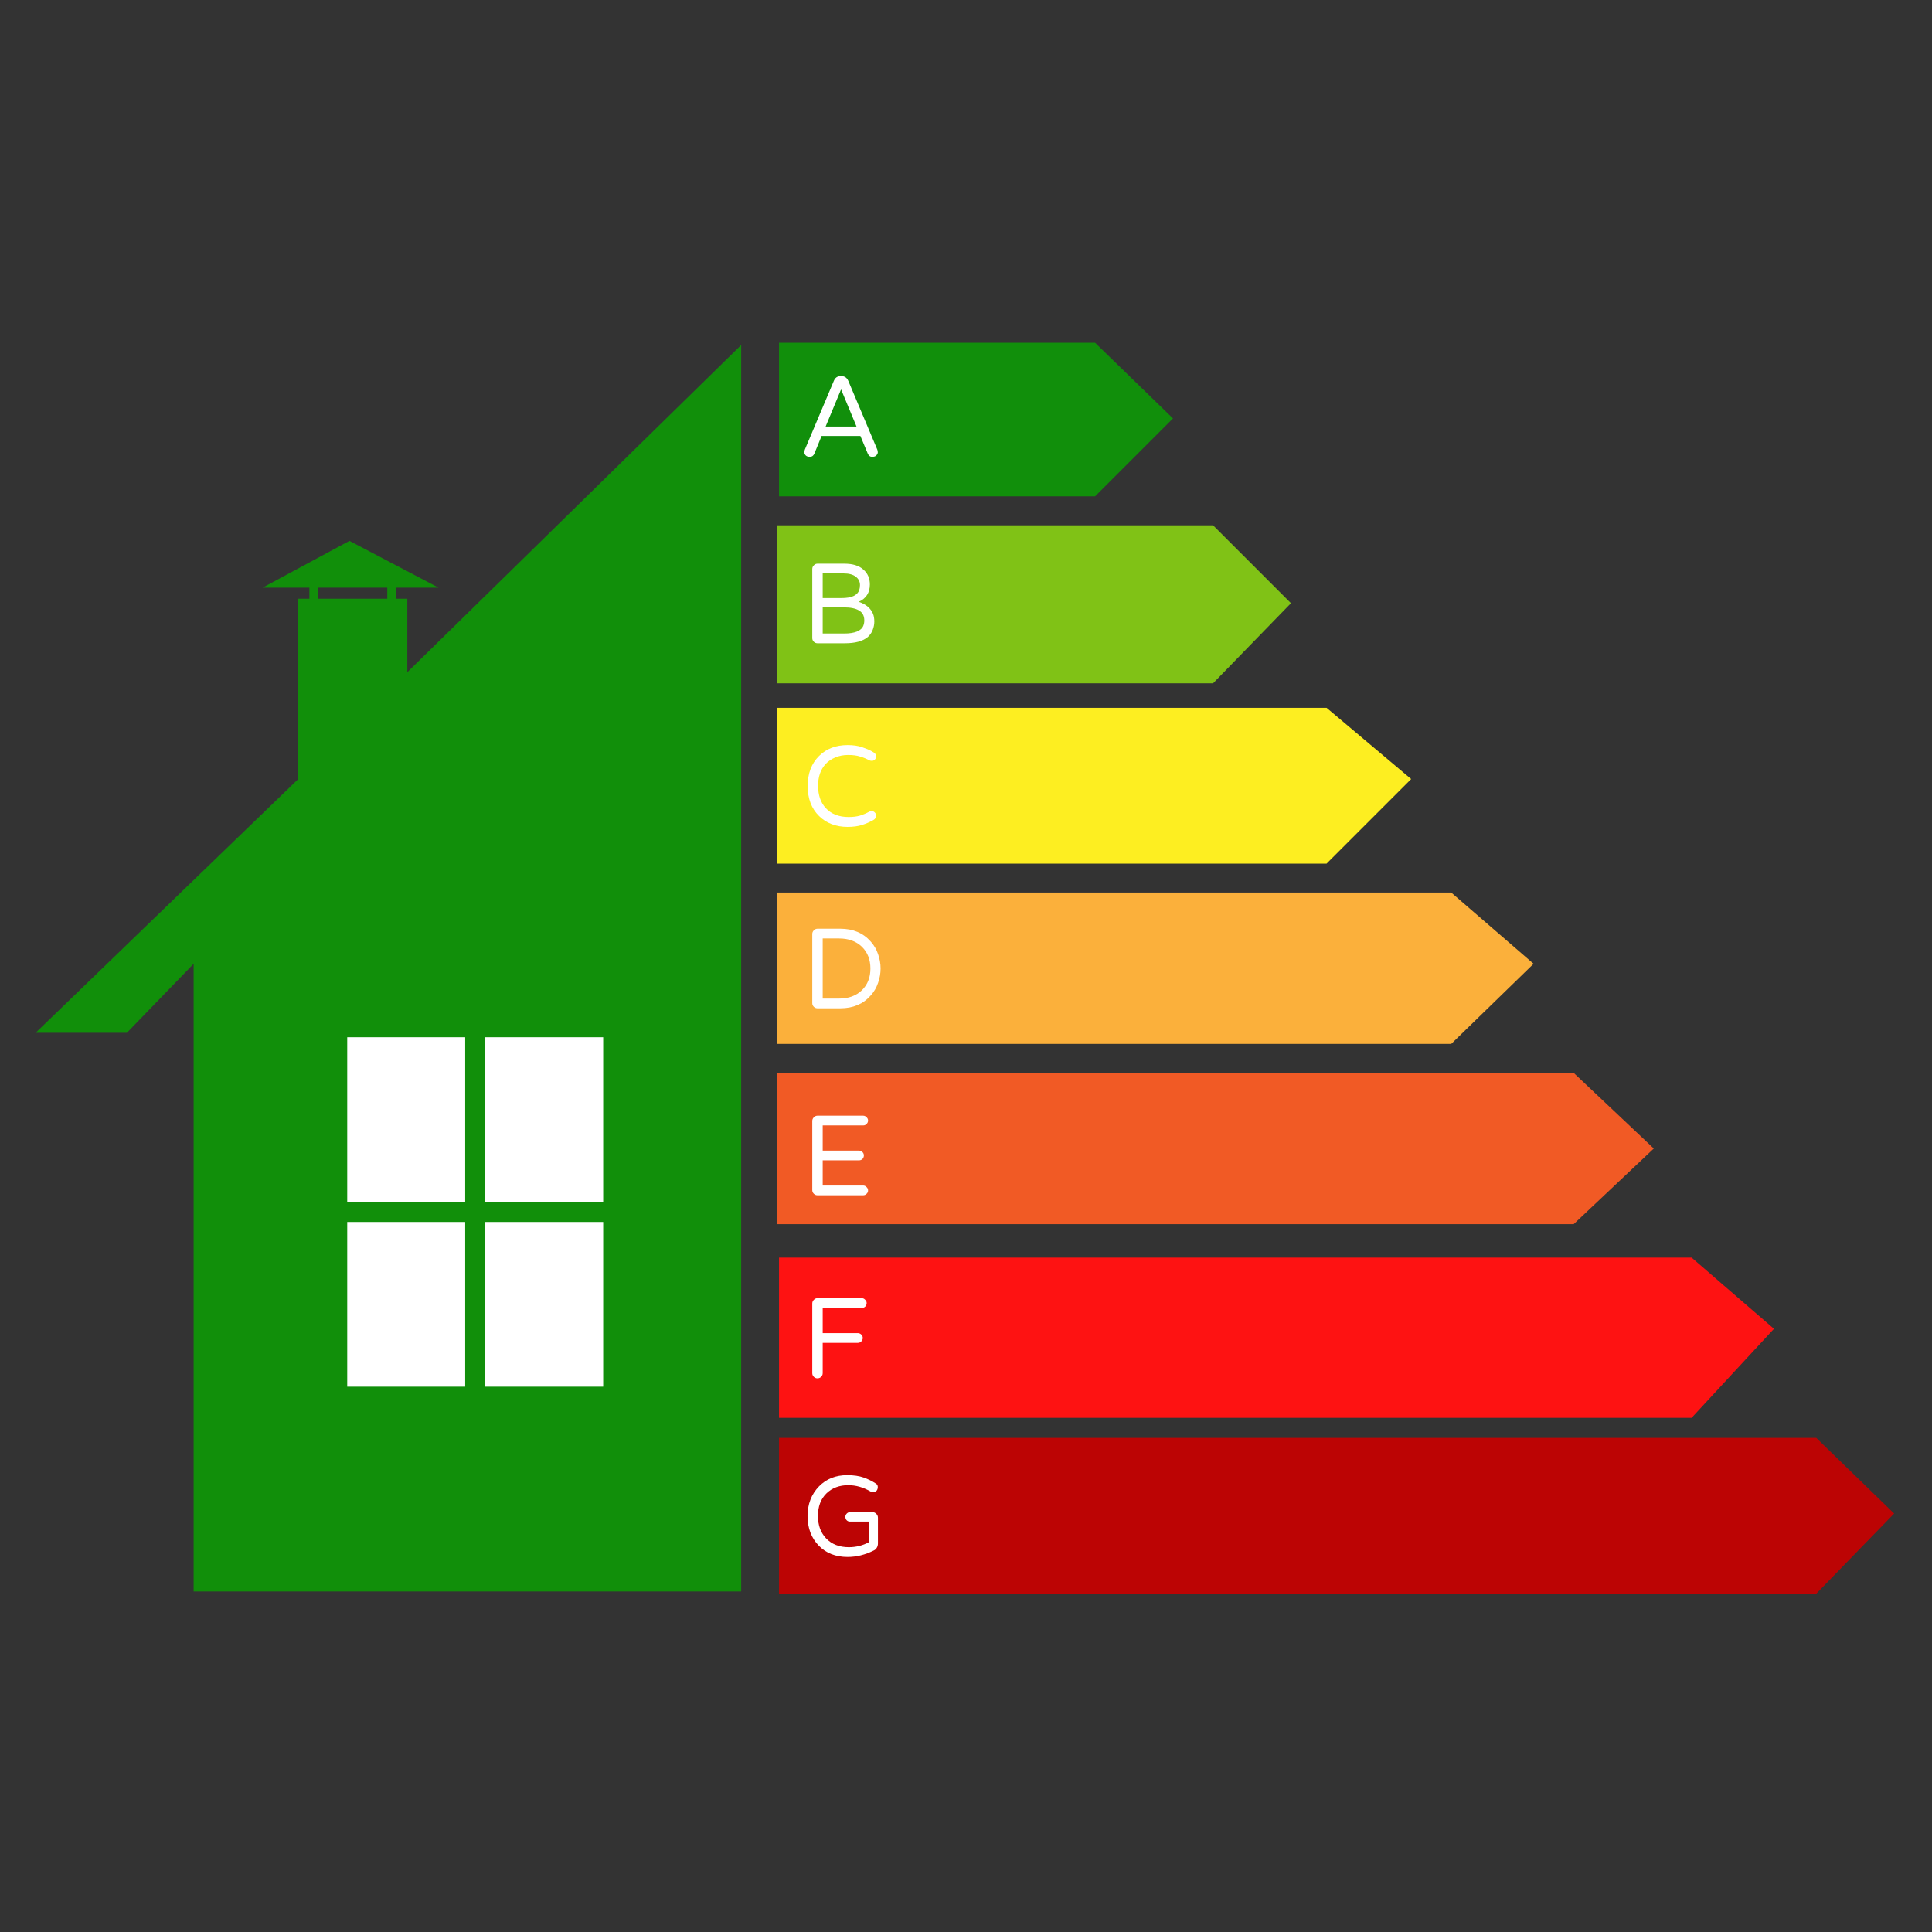
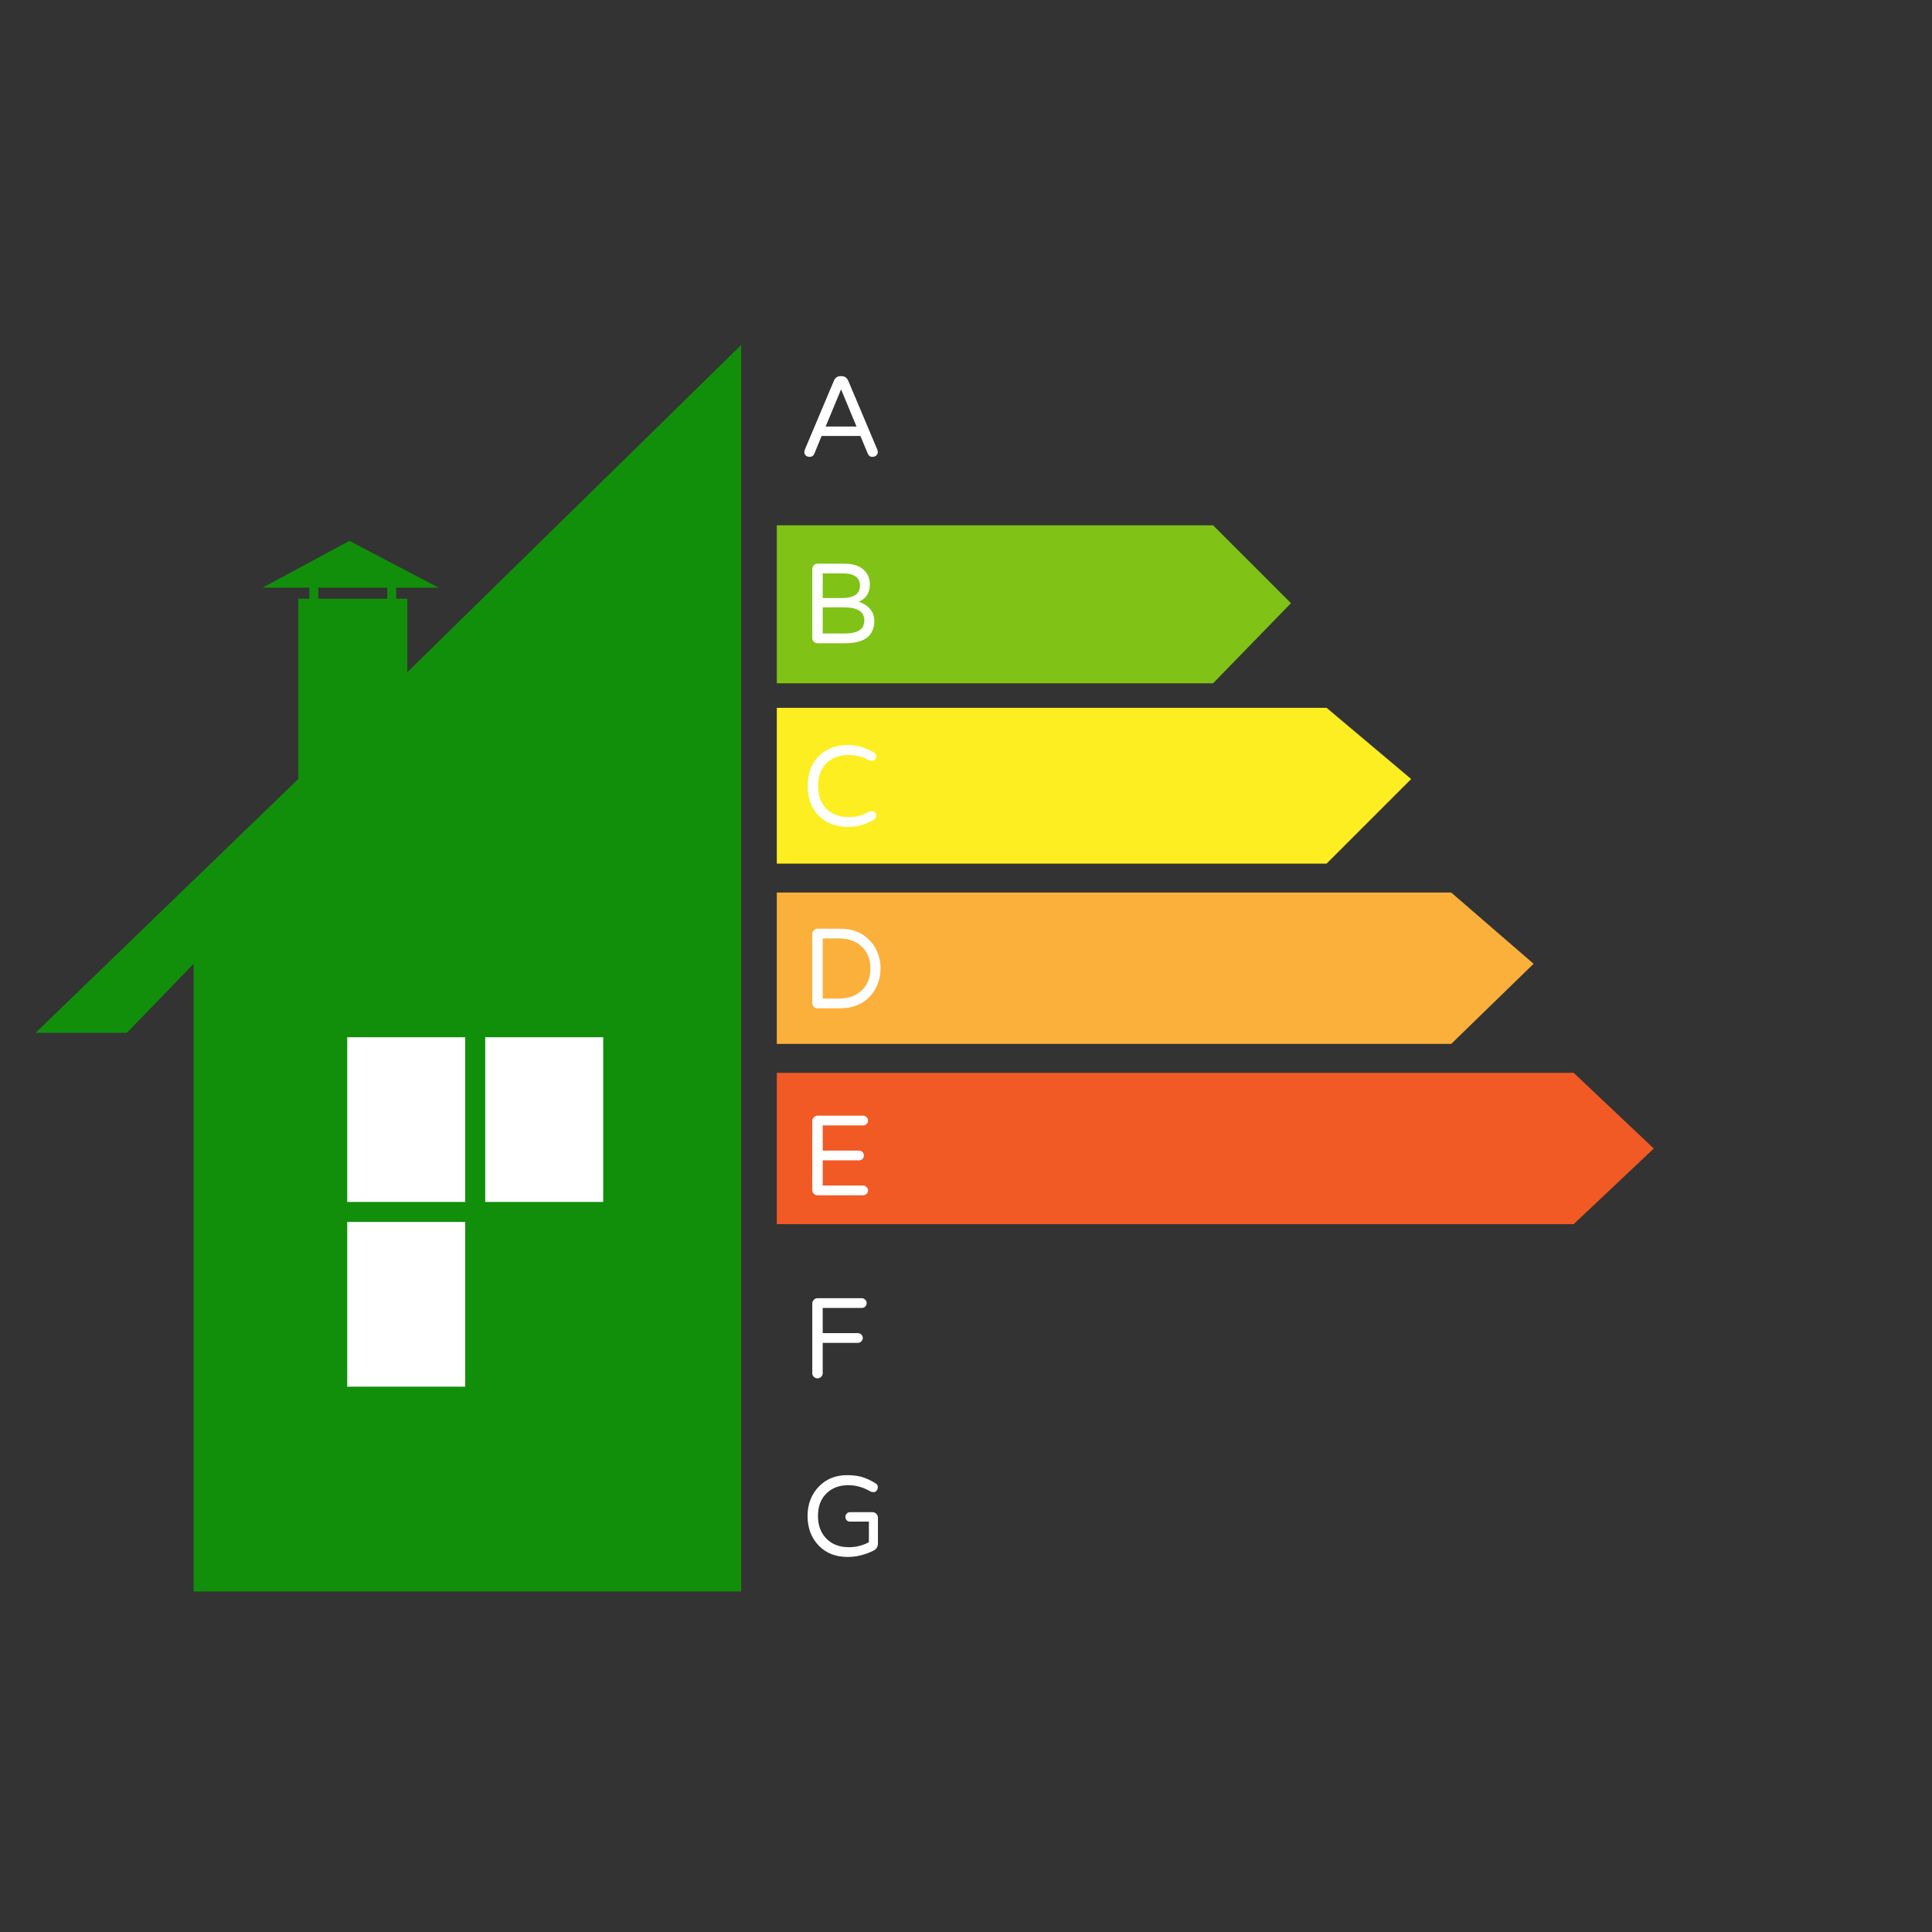
<svg xmlns="http://www.w3.org/2000/svg" width="258" height="258" viewBox="0 0 258 258" fill="none">
  <rect x="0" y="0" width="258" height="258" fill="#333333" stroke="none" />
-   <path d="M146.24 45.774H104.032V66.283H146.24L156.643 55.88L146.24 45.774Z" fill="#118F0B" />
  <path d="M161.993 70.147H103.735V91.251H161.993L172.396 80.551L161.993 70.147Z" fill="#80C216" />
  <path d="M177.152 94.521H103.735V115.327H177.152L188.447 104.032L177.152 94.521Z" fill="#FDEE21" />
  <path d="M193.797 119.191H103.735V139.403H193.797L204.795 128.703L193.797 119.191Z" fill="#FBB03B" />
  <path d="M210.145 143.267H103.735V163.479H210.145L220.846 153.373L210.145 143.267Z" fill="#F15A25" />
-   <path d="M225.899 167.938H104.032V189.339H225.899L236.896 177.449L225.899 167.938Z" fill="#FE1212" />
-   <path d="M242.544 192.014H104.032V212.82H242.544L252.947 202.12L242.544 192.014Z" fill="#BC0404" />
  <path d="M117.148 60.023C117.197 60.147 117.222 60.277 117.222 60.413C117.222 60.537 117.16 60.667 117.036 60.803C116.925 60.939 116.733 61.008 116.46 61.008C116.2 61.008 116.008 60.865 115.884 60.58L114.9 58.221H109.717L108.751 60.58C108.627 60.865 108.429 61.008 108.156 61.008C107.896 61.008 107.704 60.939 107.58 60.803C107.469 60.667 107.413 60.537 107.413 60.413C107.413 60.277 107.438 60.147 107.488 60.023L111.352 50.864C111.525 50.443 111.822 50.233 112.243 50.233H112.392C112.801 50.233 113.098 50.443 113.284 50.864L117.148 60.023ZM114.38 56.958L112.318 51.998L110.256 56.958H114.38Z" fill="white" />
  <path d="M112.225 124.021C113.921 124.021 115.271 124.591 116.275 125.73C116.72 126.226 117.049 126.789 117.259 127.421C117.482 128.053 117.594 128.69 117.594 129.334C117.594 129.978 117.482 130.616 117.259 131.248C117.049 131.879 116.72 132.443 116.275 132.938C115.271 134.078 113.921 134.647 112.225 134.647H109.16C108.974 134.647 108.813 134.579 108.677 134.443C108.54 134.307 108.472 134.146 108.472 133.96V124.727C108.472 124.541 108.54 124.38 108.677 124.244C108.813 124.096 108.974 124.021 109.16 124.021H112.225ZM112.058 133.347C113.321 133.347 114.336 132.975 115.104 132.232C115.86 131.489 116.237 130.523 116.237 129.334C116.237 128.145 115.86 127.179 115.104 126.436C114.336 125.693 113.321 125.322 112.058 125.322H109.865V133.347H112.058Z" fill="white" />
  <path d="M116.163 78.043C116.163 79.145 115.668 79.919 114.677 80.365C115.643 80.687 116.281 81.226 116.59 81.981C116.702 82.266 116.758 82.606 116.758 83.003C116.758 83.387 116.683 83.764 116.535 84.136C116.398 84.495 116.176 84.811 115.866 85.084C115.209 85.628 114.2 85.901 112.838 85.901H109.16C108.974 85.901 108.813 85.833 108.677 85.697C108.54 85.56 108.472 85.399 108.472 85.213V75.981C108.472 75.795 108.54 75.634 108.677 75.498C108.813 75.349 108.974 75.275 109.16 75.275H112.763C113.878 75.275 114.72 75.535 115.29 76.055C115.872 76.563 116.163 77.225 116.163 78.043ZM114.844 78.136C114.844 77.665 114.652 77.287 114.268 77.002C113.897 76.718 113.358 76.575 112.652 76.575H109.865V79.863H112.392C113.705 79.863 114.485 79.516 114.733 78.823C114.807 78.612 114.844 78.383 114.844 78.136ZM112.708 84.6C114.144 84.6 115.005 84.254 115.29 83.56C115.377 83.337 115.42 83.102 115.42 82.854C115.42 82.247 115.191 81.808 114.733 81.535C114.274 81.25 113.606 81.108 112.726 81.108H109.865V84.6H112.708Z" fill="white" />
  <path d="M115.271 158.315C115.445 158.315 115.593 158.383 115.717 158.519C115.854 158.643 115.922 158.798 115.922 158.984C115.922 159.157 115.854 159.306 115.717 159.429C115.593 159.553 115.445 159.615 115.271 159.615H109.16C108.974 159.615 108.813 159.547 108.677 159.411C108.54 159.275 108.472 159.114 108.472 158.928V149.695C108.472 149.509 108.54 149.348 108.677 149.212C108.813 149.063 108.974 148.989 109.16 148.989H115.271C115.445 148.989 115.593 149.057 115.717 149.193C115.854 149.317 115.922 149.466 115.922 149.639C115.922 149.813 115.854 149.967 115.717 150.104C115.593 150.228 115.445 150.289 115.271 150.289H109.865V153.652H114.714C114.887 153.652 115.036 153.714 115.16 153.838C115.296 153.962 115.364 154.116 115.364 154.302C115.364 154.475 115.302 154.63 115.179 154.767C115.055 154.89 114.9 154.952 114.714 154.952H109.865V158.315H115.271Z" fill="white" />
  <path d="M116.107 108.379C116.182 108.342 116.293 108.324 116.442 108.324C116.59 108.324 116.72 108.385 116.832 108.509C116.943 108.621 116.999 108.751 116.999 108.899C116.999 109.172 116.881 109.37 116.646 109.494C116.176 109.766 115.668 109.989 115.123 110.163C114.59 110.336 113.94 110.423 113.172 110.423C112.417 110.423 111.711 110.299 111.054 110.051C110.41 109.804 109.853 109.444 109.382 108.974C108.367 107.983 107.859 106.645 107.859 104.961C107.859 103.289 108.367 101.952 109.382 100.948C110.361 99.982 111.63 99.499 113.191 99.499C113.946 99.499 114.59 99.592 115.123 99.778C115.668 99.964 116.083 100.137 116.367 100.298C116.652 100.447 116.826 100.571 116.888 100.67C116.962 100.756 116.999 100.874 116.999 101.023C116.999 101.171 116.943 101.308 116.832 101.431C116.72 101.543 116.59 101.599 116.442 101.599C116.306 101.599 116.194 101.58 116.107 101.543C115.699 101.32 115.278 101.147 114.844 101.023C114.423 100.886 113.897 100.818 113.265 100.818C112.633 100.818 112.058 100.93 111.537 101.153C111.03 101.363 110.602 101.654 110.256 102.026C109.574 102.769 109.24 103.747 109.252 104.961C109.252 106.175 109.587 107.153 110.256 107.896C110.999 108.701 112.02 109.104 113.321 109.104C113.915 109.104 114.423 109.042 114.844 108.918C115.278 108.782 115.699 108.602 116.107 108.379Z" fill="white" />
  <path d="M109.865 174.663V178.025H114.547C114.72 178.025 114.875 178.087 115.011 178.211C115.148 178.335 115.216 178.49 115.216 178.675C115.216 178.849 115.148 179.004 115.011 179.14C114.887 179.264 114.733 179.326 114.547 179.326H109.865V183.375C109.865 183.561 109.797 183.722 109.661 183.858C109.525 183.995 109.358 184.063 109.16 184.063C108.974 184.063 108.813 183.995 108.677 183.858C108.54 183.722 108.472 183.561 108.472 183.375V174.068C108.472 173.882 108.54 173.721 108.677 173.585C108.813 173.437 108.974 173.362 109.16 173.362H115.086C115.259 173.362 115.408 173.43 115.532 173.567C115.668 173.69 115.736 173.839 115.736 174.013C115.736 174.186 115.674 174.341 115.55 174.477C115.426 174.601 115.271 174.663 115.086 174.663H109.865Z" fill="white" />
  <path d="M113.358 206.615C114.312 206.615 115.203 206.393 116.033 205.947V203.197H113.507C113.333 203.197 113.185 203.135 113.061 203.011C112.949 202.888 112.894 202.739 112.894 202.566C112.894 202.392 112.955 202.244 113.079 202.12C113.203 201.996 113.346 201.934 113.507 201.934H116.516C116.714 201.934 116.881 202.008 117.018 202.157C117.166 202.293 117.241 202.467 117.241 202.677V206.114C117.241 206.337 117.185 206.535 117.073 206.708C116.974 206.869 116.838 206.987 116.665 207.061C115.525 207.631 114.367 207.916 113.191 207.916C111.593 207.916 110.305 207.408 109.327 206.393C108.348 205.377 107.853 204.07 107.841 202.473C107.841 200.863 108.355 199.531 109.382 198.479C110.361 197.488 111.612 196.992 113.135 196.992C114.002 196.992 114.733 197.098 115.327 197.308C115.922 197.519 116.454 197.779 116.925 198.089C117.123 198.2 117.222 198.361 117.222 198.572C117.222 198.782 117.166 198.949 117.055 199.073C116.956 199.197 116.826 199.259 116.665 199.259C116.504 199.259 116.374 199.234 116.275 199.185C115.296 198.615 114.299 198.33 113.284 198.33C112.107 198.33 111.141 198.689 110.386 199.408C109.605 200.163 109.221 201.185 109.234 202.473C109.234 203.674 109.593 204.659 110.311 205.427C111.067 206.219 112.082 206.615 113.358 206.615Z" fill="white" />
  <path fill-rule="evenodd" clip-rule="evenodd" d="M4.756 137.917L39.83 104.032V79.956H41.316V78.47H38.641H35.074L46.666 72.228L58.555 78.47H52.908V79.956H54.394V89.765L98.979 46.071V212.523H25.859V128.703L16.942 137.917H4.756ZM51.719 78.47H42.505V79.956H51.719V78.47Z" fill="#118F0A" />
  <path d="M46.369 160.507V138.512H62.122V160.507H46.369Z" fill="white" />
  <path d="M46.369 185.177V163.182H62.122V185.177H46.369Z" fill="white" />
  <path d="M64.797 160.507V138.512H80.551V160.507H64.797Z" fill="white" />
-   <path d="M64.797 185.177V163.182H80.551V185.177H64.797Z" fill="white" />
</svg>